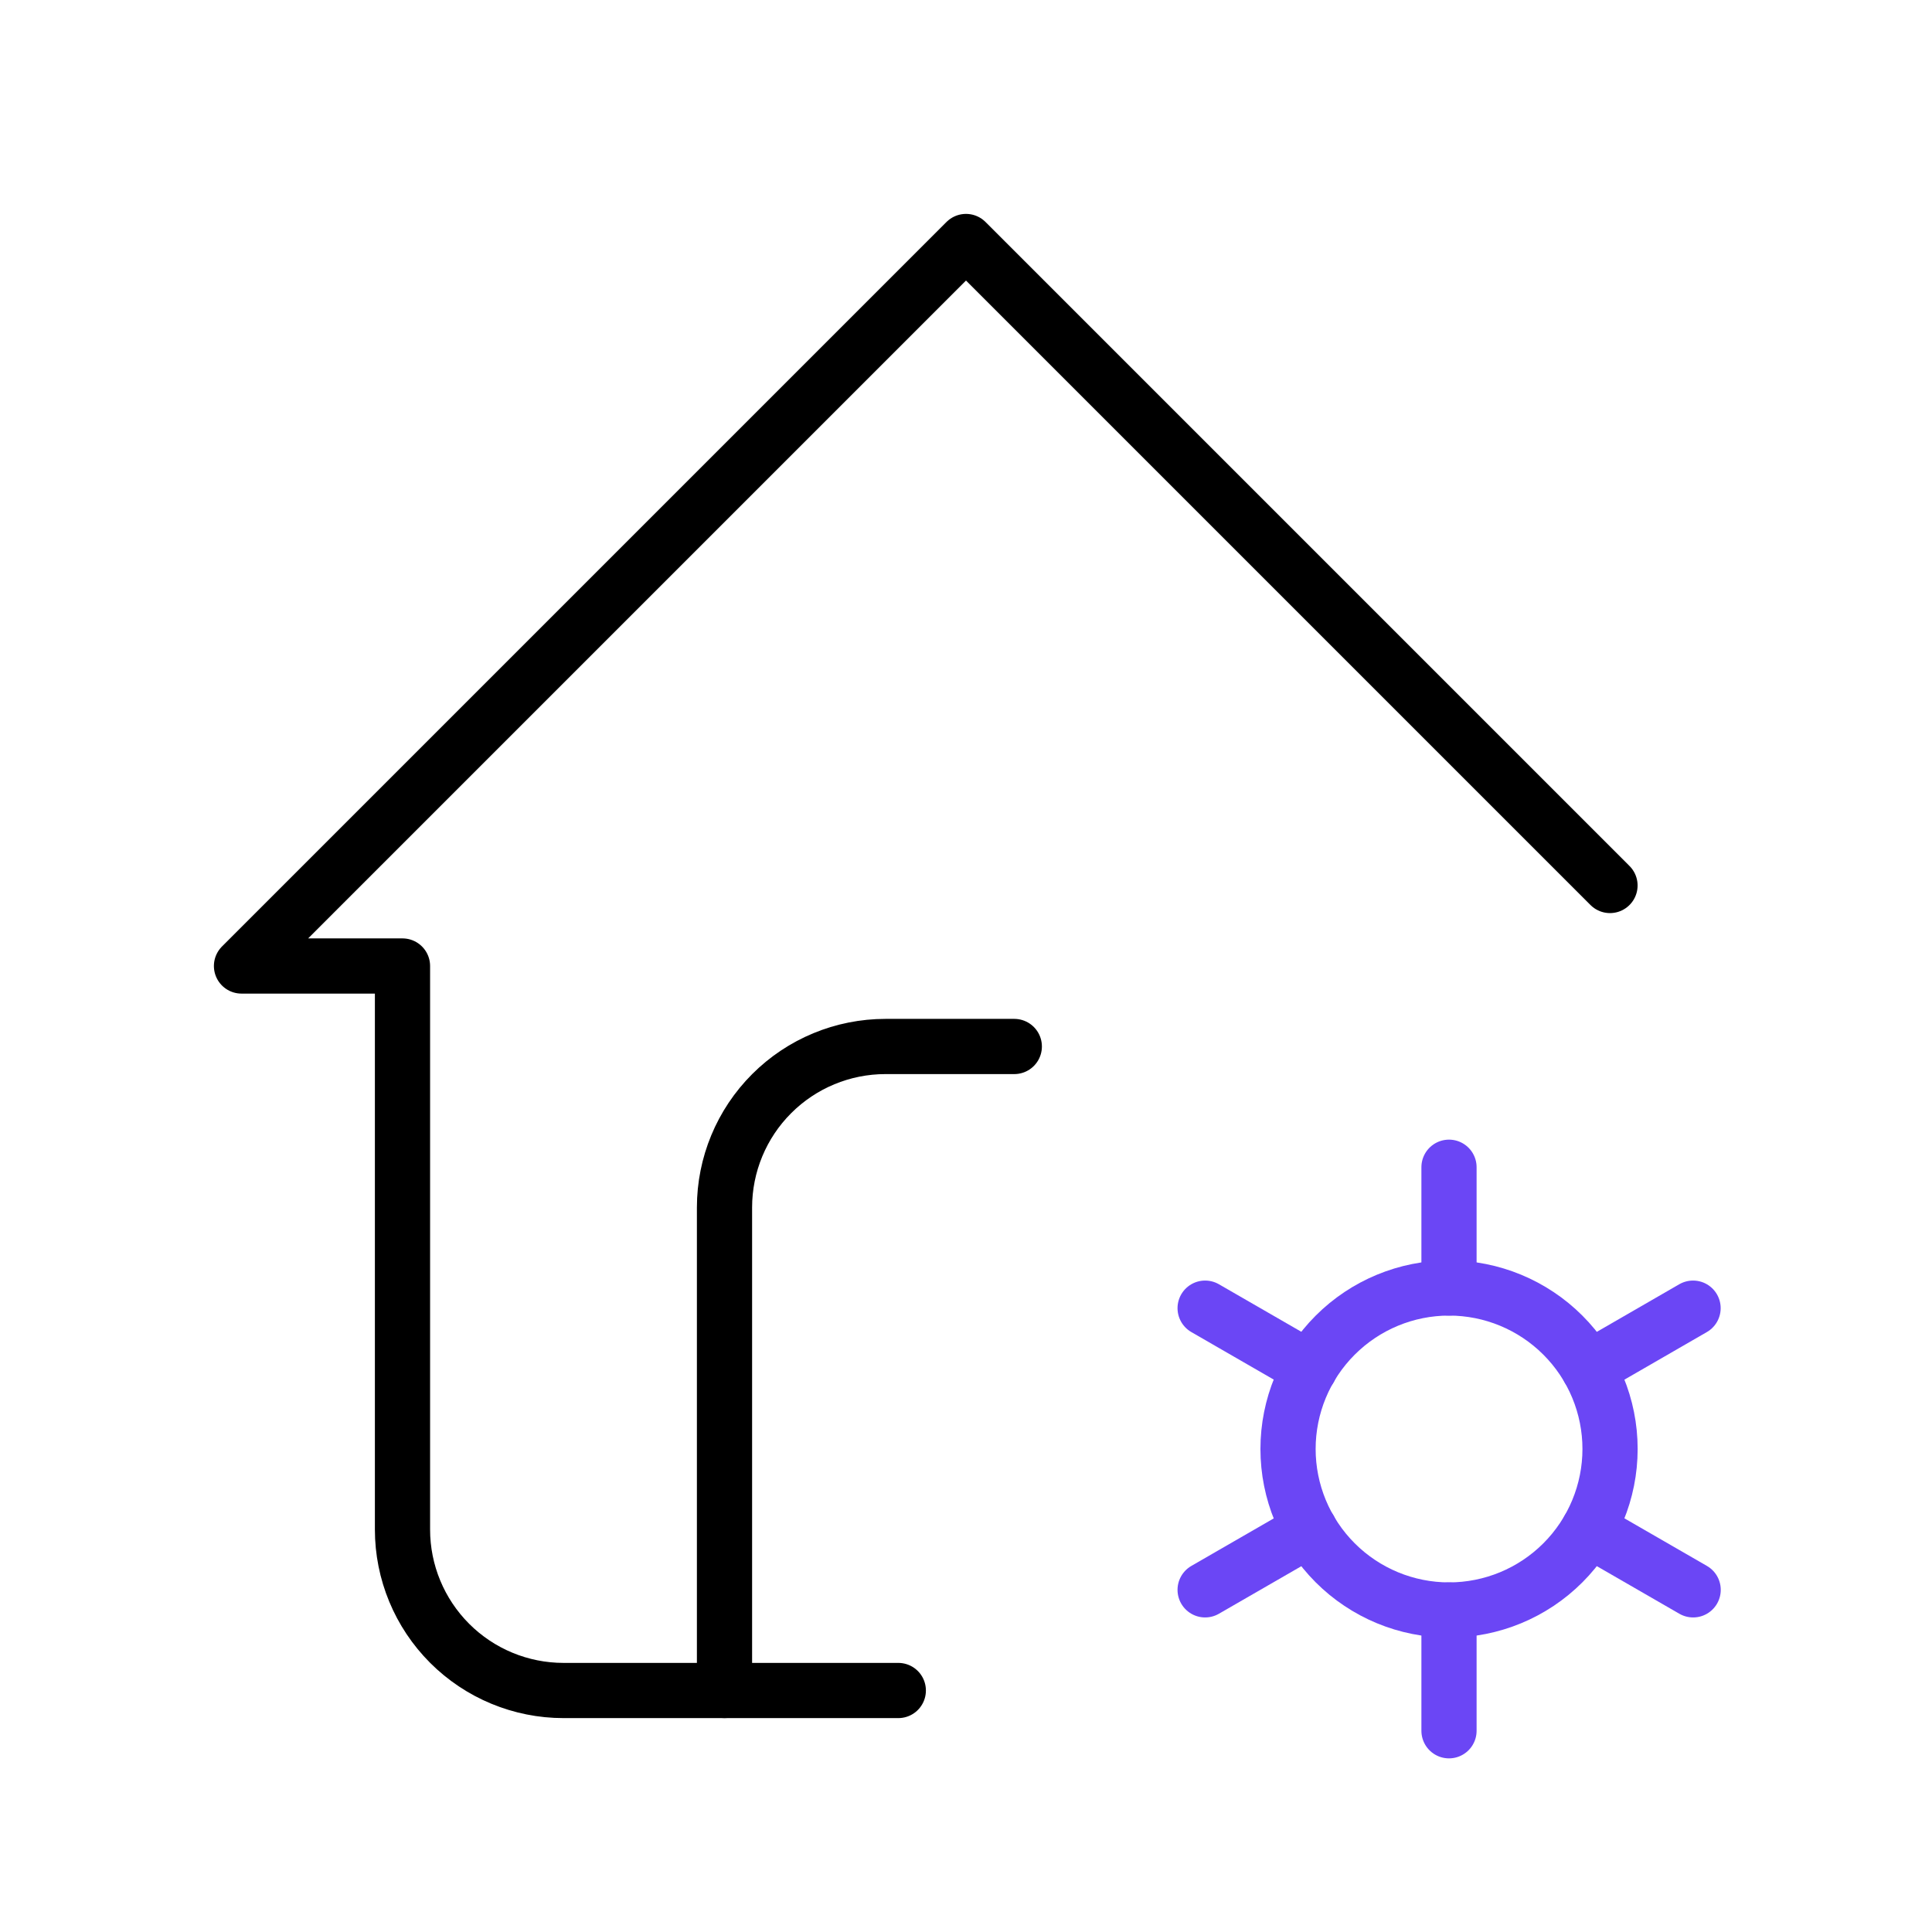
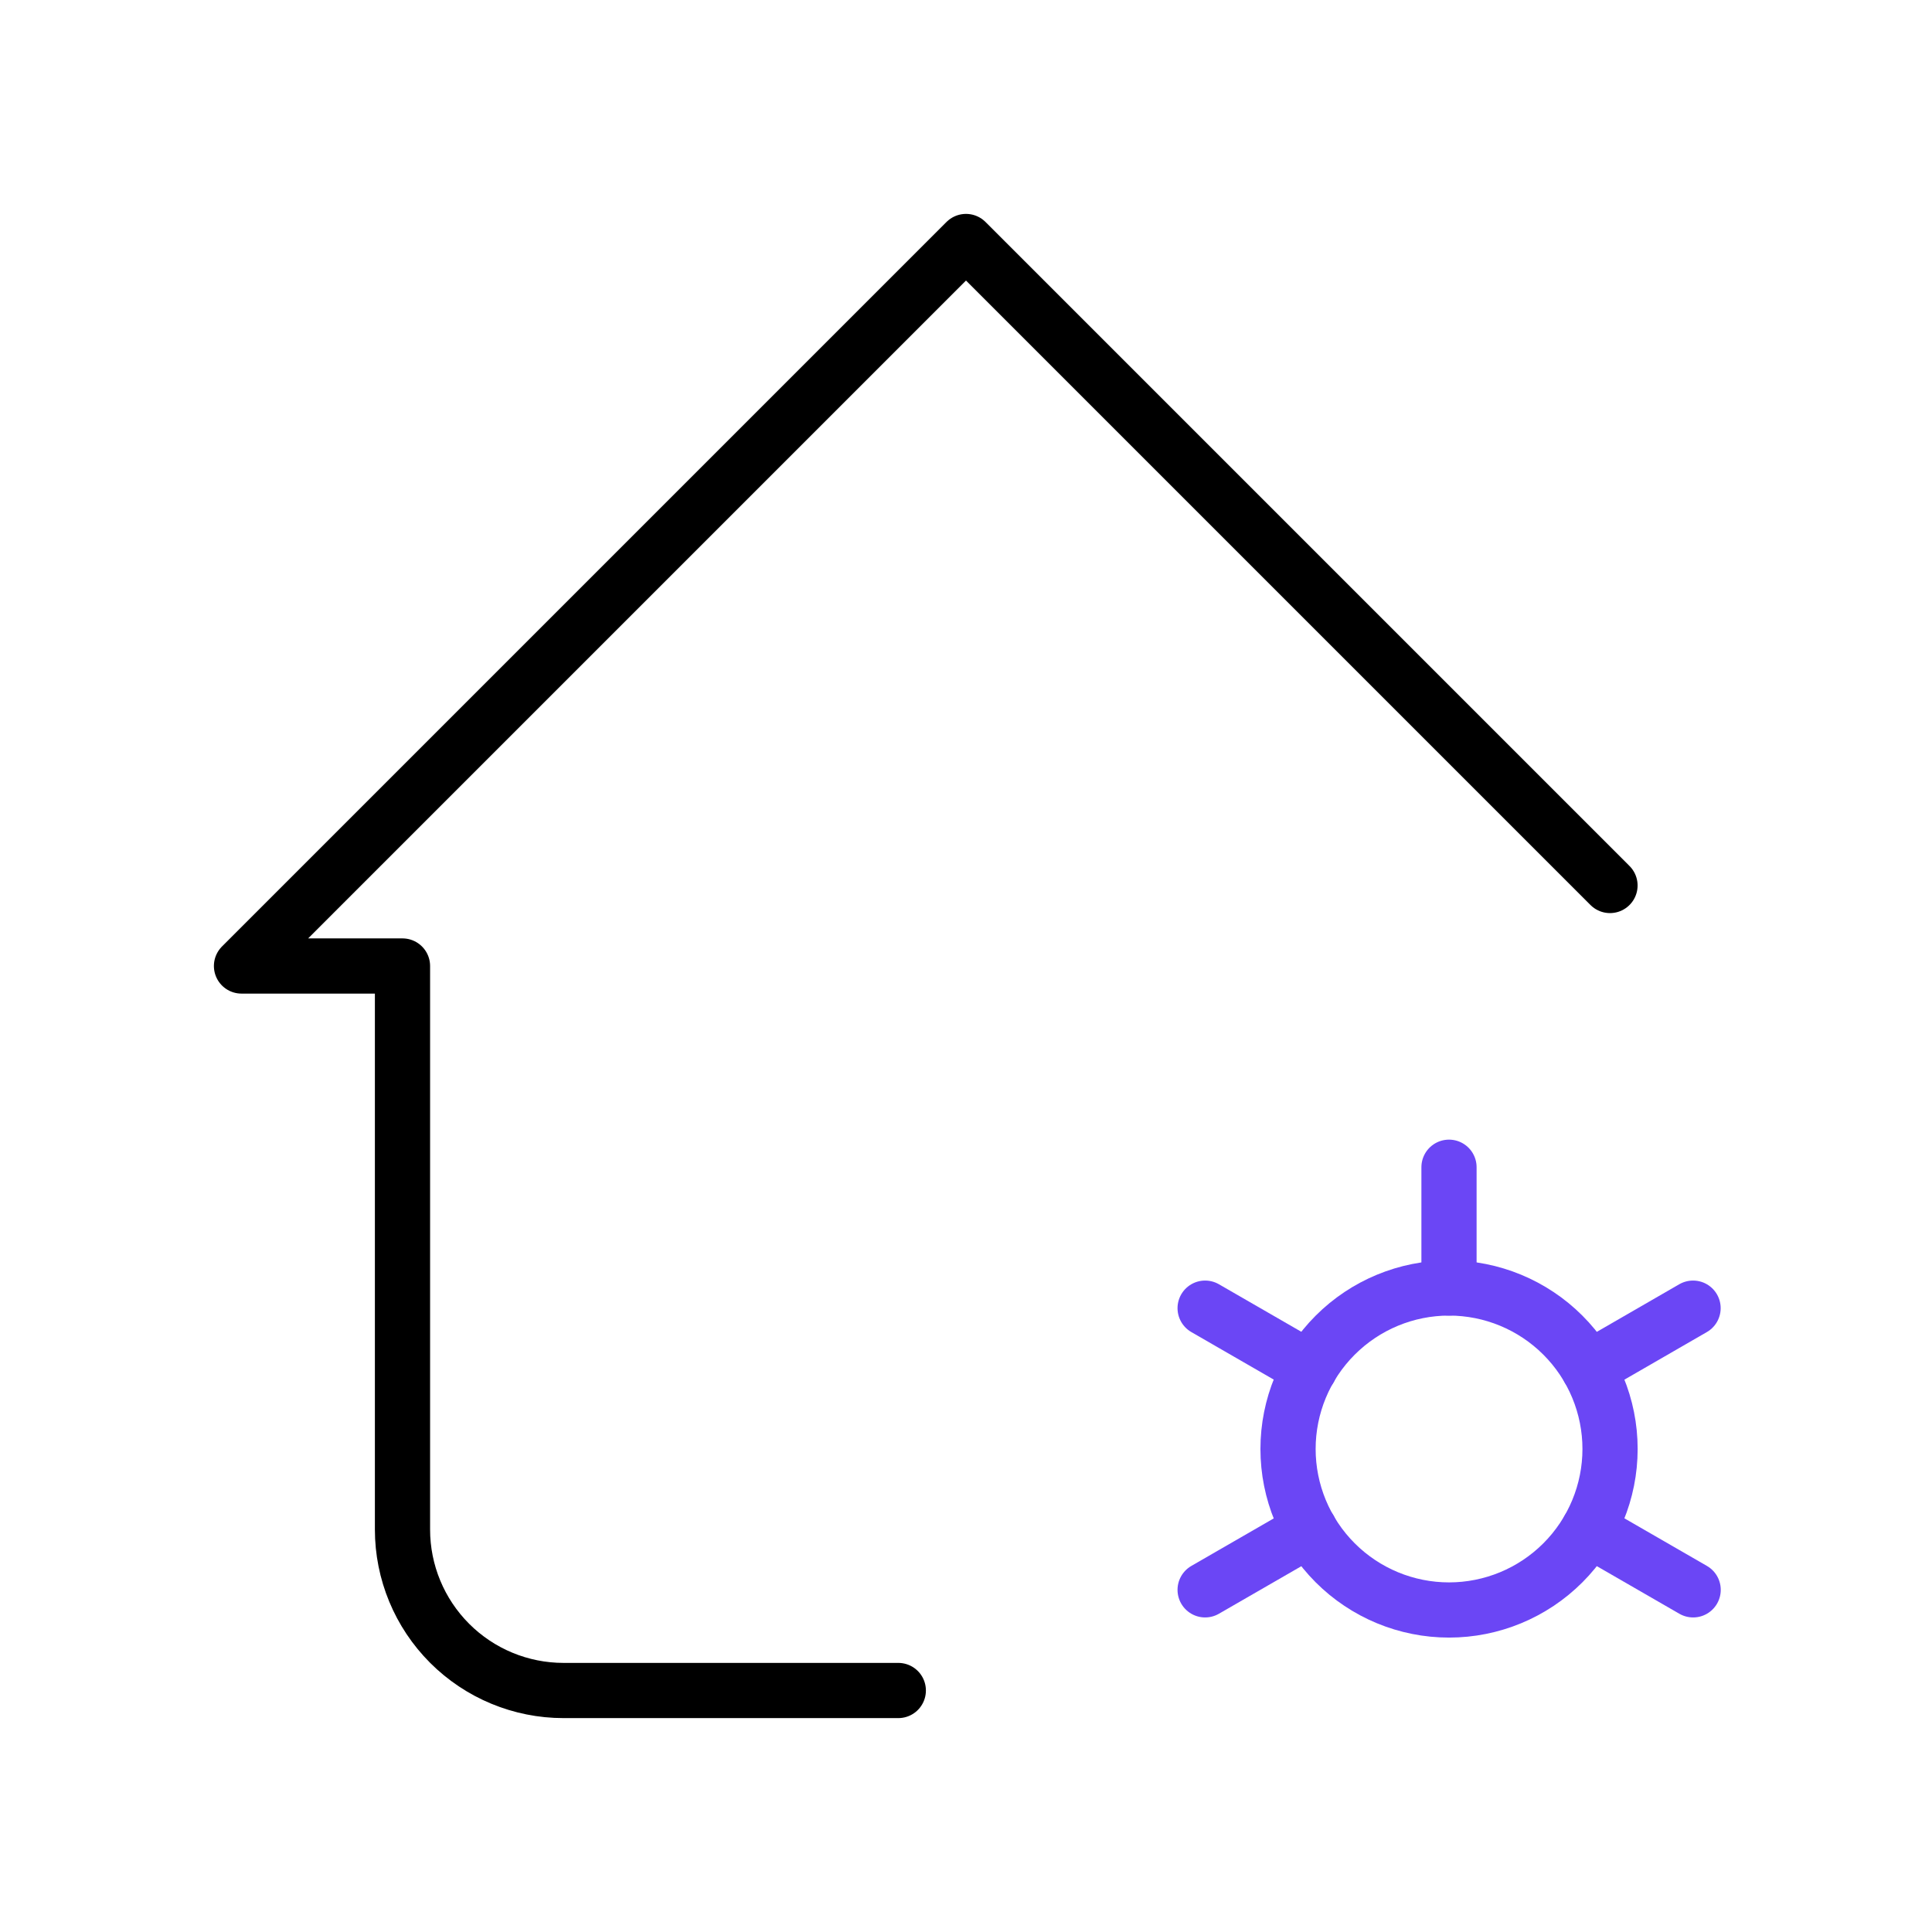
<svg xmlns="http://www.w3.org/2000/svg" width="70" height="70" viewBox="0 0 70 70" fill="none">
  <g clip-path="url(#clip0_290_7354)">
-     <path d="M26.25 61.249V43.749C26.25 42.202 26.865 40.718 27.959 39.625C29.052 38.531 30.536 37.916 32.083 37.916H36.75" stroke="black" stroke-width="2" stroke-linecap="round" stroke-linejoin="round" />
    <path d="M58.333 32.083L35 8.75L8.75 35H14.583V55.417C14.583 56.964 15.198 58.447 16.292 59.541C17.386 60.635 18.87 61.25 20.417 61.25H32.547" stroke="black" stroke-width="2" stroke-linecap="round" stroke-linejoin="round" />
    <path d="M46.668 52.499C46.668 54.046 47.283 55.53 48.377 56.624C49.471 57.718 50.954 58.333 52.501 58.333C54.048 58.333 55.532 57.718 56.626 56.624C57.72 55.53 58.335 54.046 58.335 52.499C58.335 50.952 57.72 49.468 56.626 48.375C55.532 47.281 54.048 46.666 52.501 46.666C50.954 46.666 49.471 47.281 48.377 48.375C47.283 49.468 46.668 50.952 46.668 52.499Z" stroke="#6B46F5" stroke-width="2" stroke-linecap="round" stroke-linejoin="round" />
    <path d="M52.5 42.291V46.666" stroke="#6B46F5" stroke-width="2" stroke-linecap="round" stroke-linejoin="round" />
-     <path d="M52.5 58.334V62.709" stroke="#6B46F5" stroke-width="2" stroke-linecap="round" stroke-linejoin="round" />
    <path d="M61.343 47.397L57.555 49.584" stroke="#6B46F5" stroke-width="2" stroke-linecap="round" stroke-linejoin="round" />
    <path d="M47.456 55.416L43.664 57.603" stroke="#6B46F5" stroke-width="2" stroke-linecap="round" stroke-linejoin="round" />
    <path d="M43.664 47.397L47.456 49.584" stroke="#6B46F5" stroke-width="2" stroke-linecap="round" stroke-linejoin="round" />
    <path d="M57.555 55.416L61.346 57.603" stroke="#6B46F5" stroke-width="2" stroke-linecap="round" stroke-linejoin="round" />
  </g>
  <defs>
    <clipPath id="clip0_290_7354">
      <rect width="70" height="70" fill="white" />
    </clipPath>
  </defs>
</svg>